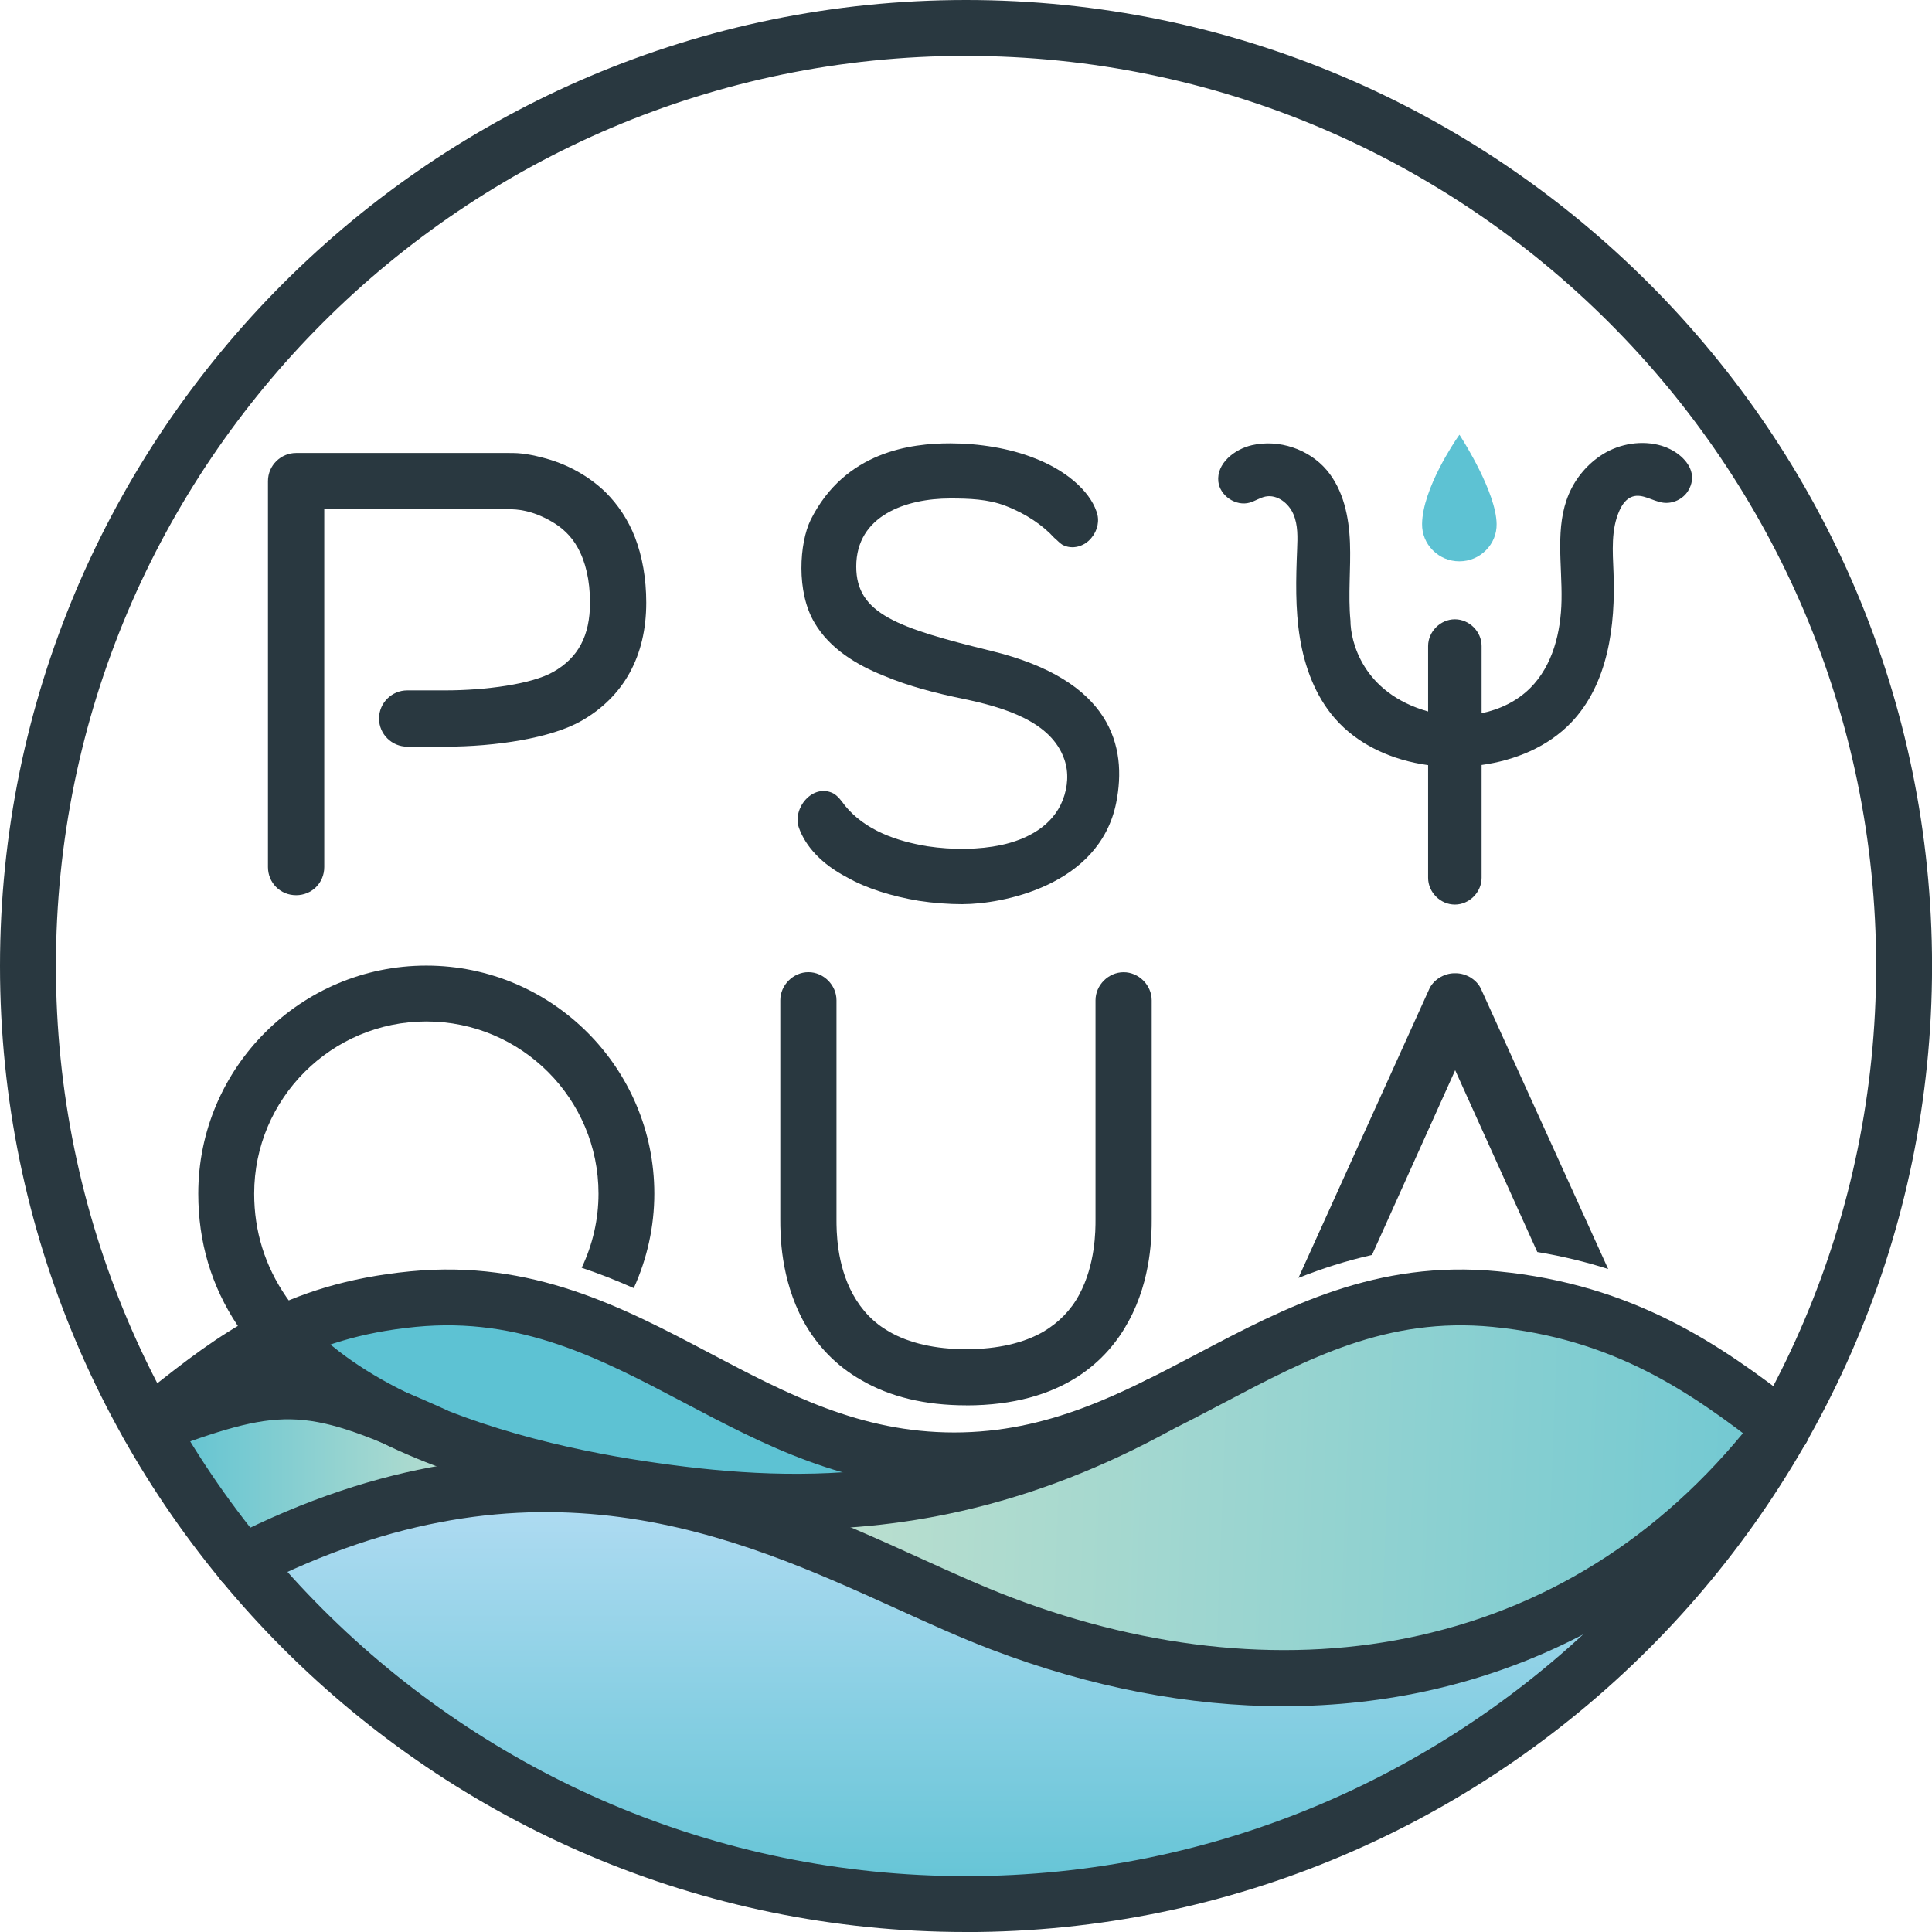
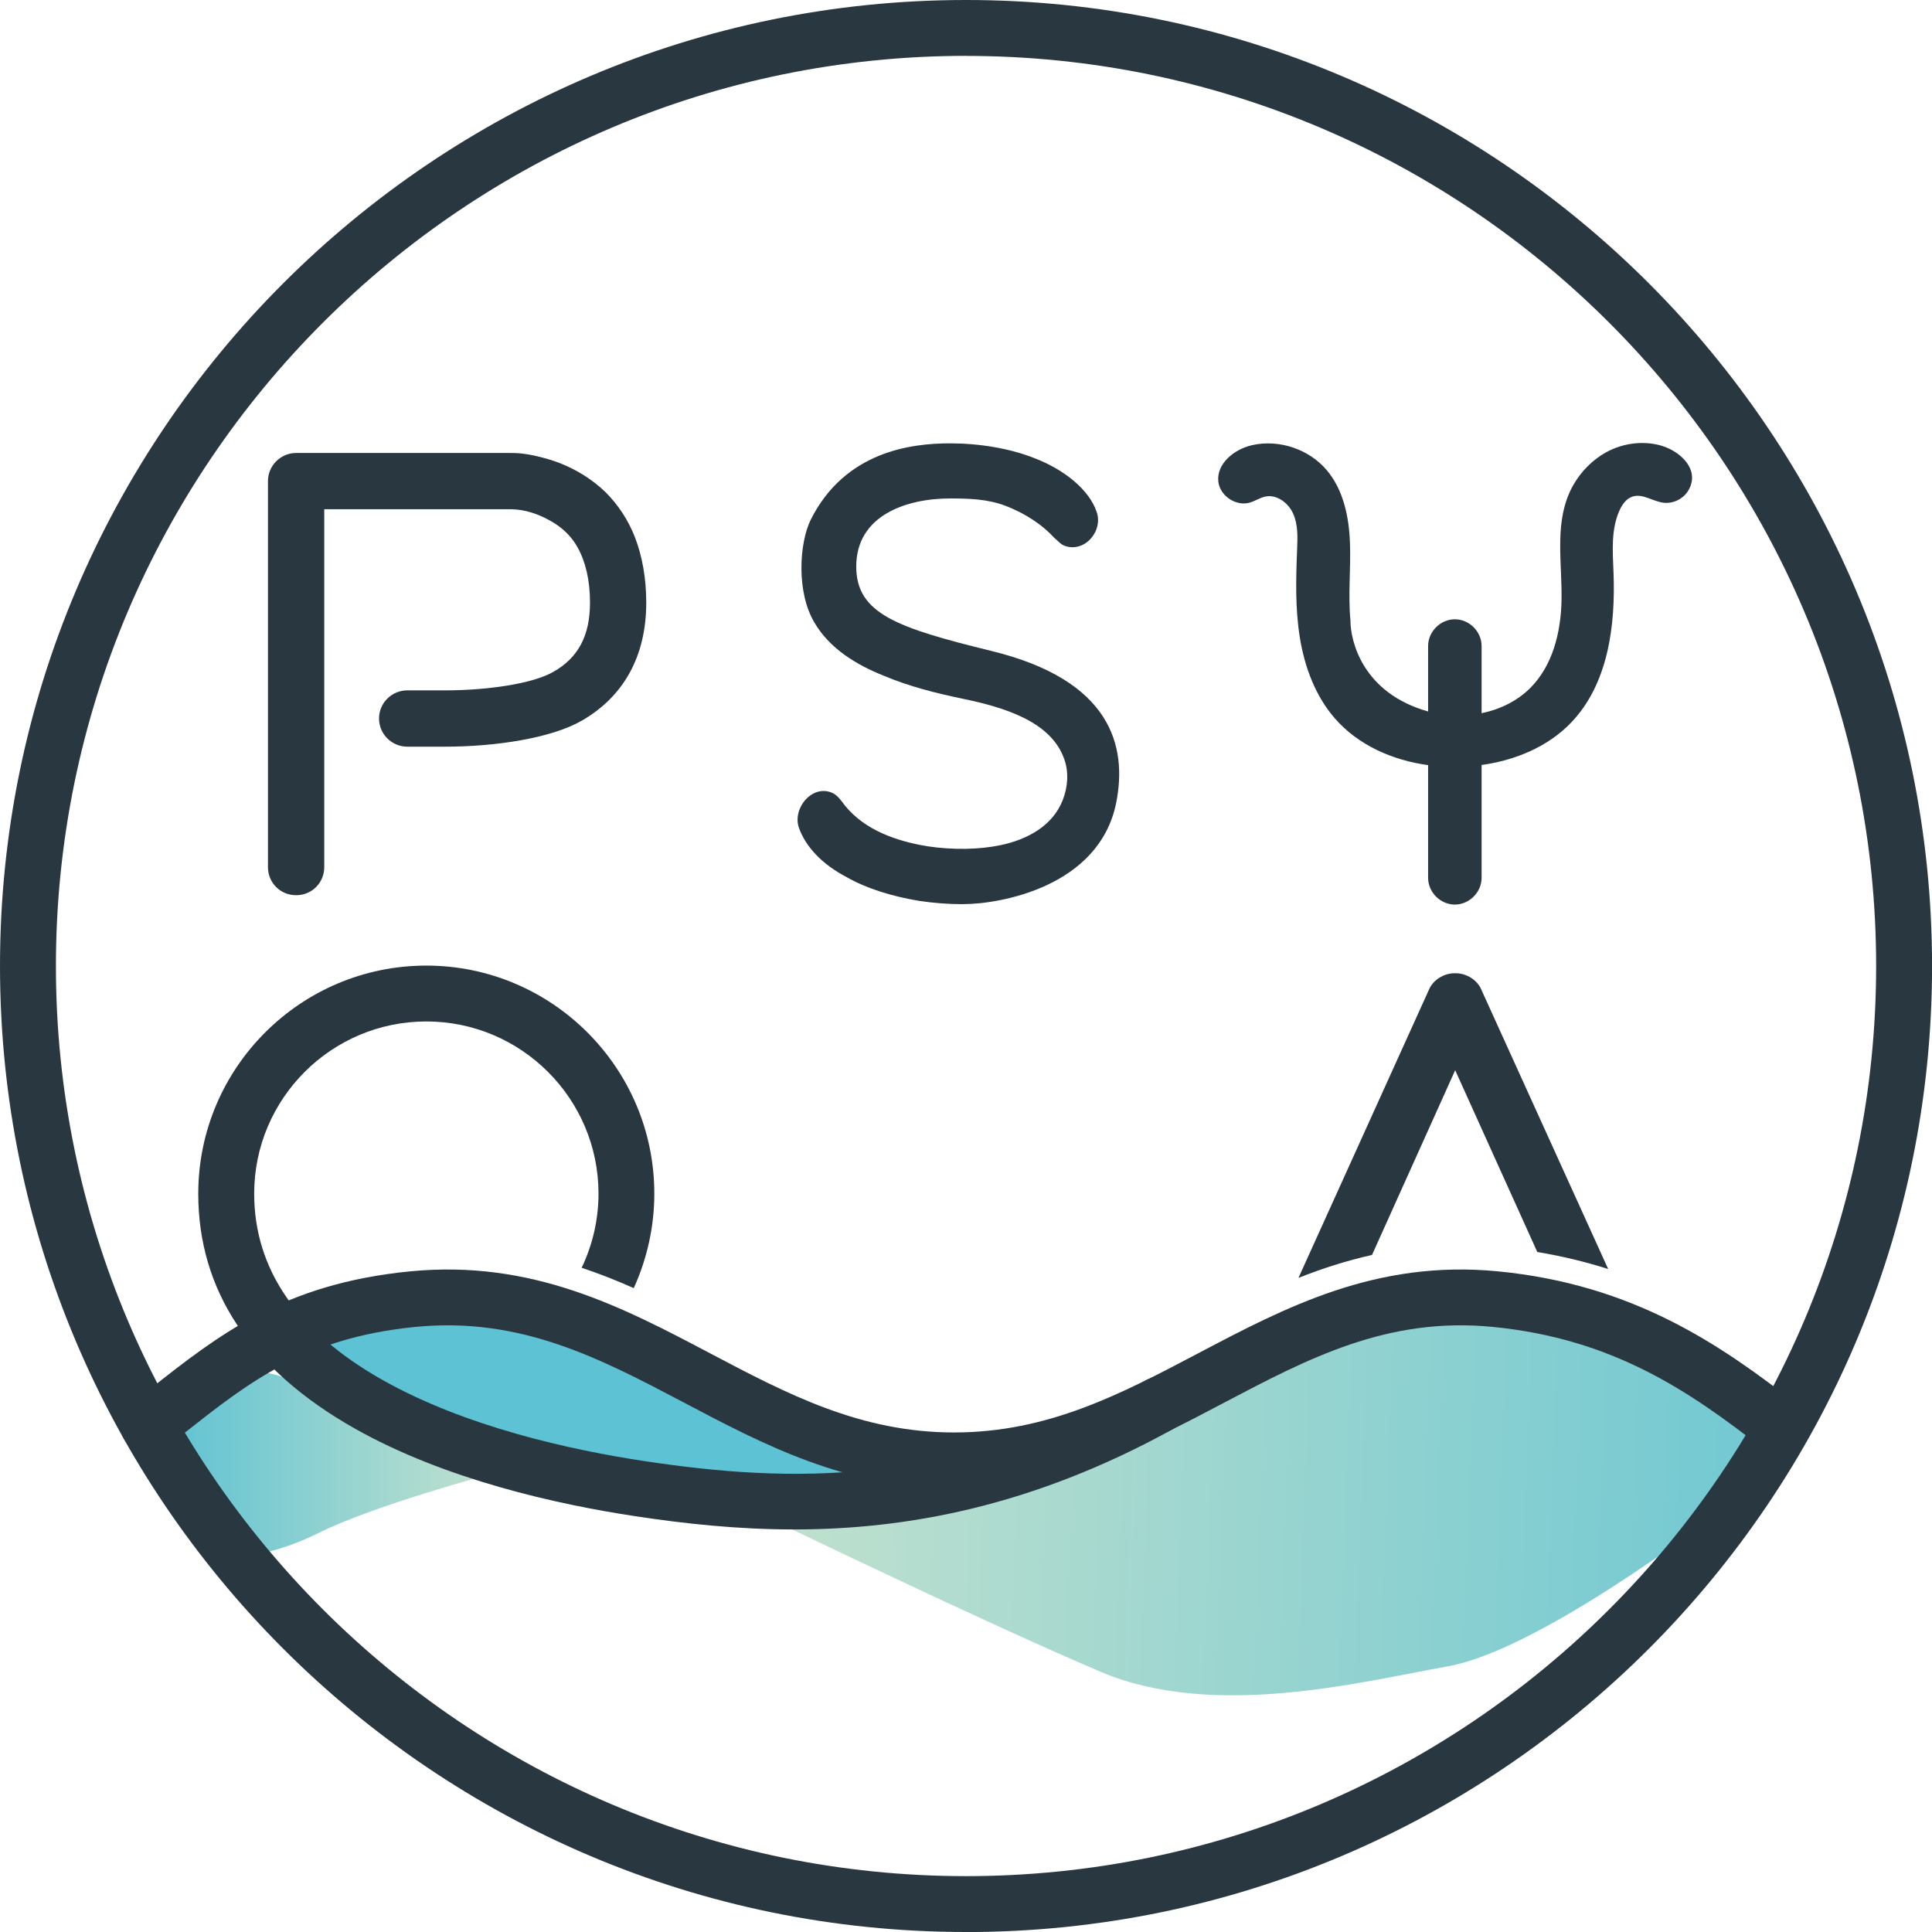
<svg xmlns="http://www.w3.org/2000/svg" id="Layer_2" viewBox="0 0 358.99 358.99">
  <defs>
    <style>.cls-1{fill:none;}.cls-2{fill:url(#linear-gradient);}.cls-3{fill:#293840;}.cls-4{fill:#5dc2d3;}.cls-5{fill:url(#linear-gradient-3);}.cls-6{fill:url(#linear-gradient-2);}</style>
    <linearGradient id="linear-gradient" x1="139.4" y1="274.72" x2="375.86" y2="283.8" gradientUnits="userSpaceOnUse">
      <stop offset="0" stop-color="#c2e1ce" />
      <stop offset="1" stop-color="#5dc2d3" />
    </linearGradient>
    <linearGradient id="linear-gradient-2" x1="29.44" y1="272.1" x2="91.3" y2="272.1" gradientUnits="userSpaceOnUse">
      <stop offset="0" stop-color="#5dc2d3" />
      <stop offset="1" stop-color="#c2e1ce" />
    </linearGradient>
    <linearGradient id="linear-gradient-3" x1="177.39" y1="358.18" x2="177.39" y2="273.71" gradientUnits="userSpaceOnUse">
      <stop offset="0" stop-color="#5dc2d3" />
      <stop offset="1" stop-color="#b5ddf4" />
    </linearGradient>
  </defs>
  <g id="Layer_1-2">
    <g>
      <circle class="cls-1" cx="179.5" cy="179.5" r="175.31" transform="translate(-74.35 179.5) rotate(-45)" />
      <path class="cls-2" d="m145.45,283.36c9.48-2.49,55.04-10.64,70.17-20.78,15.13-10.14,36.91-20.62,53.54-19.79,16.63.83,39.9,8.81,51.71,16.46,11.81,7.65,13.63,9.81,3.66,17.79-9.98,7.98-39.57,29.76-55.53,32.59-15.96,2.83-43.4,9.98-64.51,1-21.12-8.98-59.03-27.27-59.03-27.27Z" />
      <path class="cls-6" d="m40.42,288.83c.33.83,8.48,1.16,18.79-3.99,10.31-5.15,32.09-10.97,32.09-10.97,0,0-28.27-14.63-39.07-18.12-10.81-3.49-17.62,4.66-22.78,8.31,0,0,10.64,23.94,10.97,24.77Z" />
-       <path class="cls-5" d="m49.7,289.33c10.14-4.99,59.69-18.95,84.3-10.14,24.61,8.81,66.18,34.42,91.78,33.25,25.61-1.16,47.72-1.16,61.52-9.81,13.8-8.65,26.1-4.82,10.48,5.99-15.63,10.81-71.83,54.37-131.35,46.39-59.52-7.98-94.94-33.75-105.25-44.89s-11.47-20.78-11.47-20.78Z" />
      <path class="cls-4" d="m50.36,249.09c13.63-3.99,32.26-12.97,52.87-4.99,20.62,7.98,43.4,22.61,57.2,24.44,13.8,1.83,9.98,8.65,2.83,9.81-7.15,1.16-54.04.67-66.67-4.49-12.64-5.15-46.22-24.77-46.22-24.77Z" />
-       <path class="cls-4" d="m271.59,81.41l-.41-.63-.43.62c-.26.38-6.44,9.39-6.51,15.97-.02,1.83.68,3.56,1.98,4.87,1.32,1.33,3.07,2.06,4.95,2.06h0c1.88,0,3.64-.74,4.96-2.08,1.29-1.31,1.99-3.04,1.96-4.86-.08-5.85-6.25-15.54-6.51-15.95Z" />
      <g>
-         <path class="cls-3" d="m238.51,317.04c-17.48,0-35.78-3.47-54.36-10.56-5.62-2.14-11.41-4.77-17.53-7.55-29.95-13.59-67.22-30.5-119.2-3.95-2.55,1.3-5.68.29-6.98-2.26-1.3-2.55-.29-5.68,2.26-6.98,56.43-28.81,97.92-10,128.21,3.75,5.97,2.71,11.62,5.27,16.94,7.3,26.03,9.93,52.25,12.39,75.83,7.11,25.3-5.66,46.63-19.66,63.39-41.63,1.74-2.28,4.99-2.71,7.27-.98,2.28,1.74,2.71,4.99.98,7.27-24.28,31.82-58.54,48.47-96.8,48.47Z" />
        <path class="cls-3" d="m179.5,358.99C80.52,358.99,0,278.47,0,179.5S80.52,0,179.5,0s179.5,80.52,179.5,179.5-80.52,179.5-179.5,179.5Zm0-348.61C86.25,10.39,10.39,86.25,10.39,179.5s75.86,169.11,169.11,169.11,169.11-75.86,169.11-169.11S272.75,10.39,179.5,10.39Z" />
        <path class="cls-3" d="m177.29,276.54c-20,0-35.34-8.08-50.16-15.9-15.6-8.22-30.34-15.99-49.87-14.09-20.53,2-30.97,10.24-43.06,19.77-1.12.89-2.26,1.78-3.41,2.68-2.26,1.76-5.52,1.36-7.28-.9-1.76-2.26-1.36-5.52.9-7.28,1.14-.89,2.25-1.77,3.36-2.64,12.81-10.11,24.92-19.66,48.48-21.95,22.62-2.2,39.44,6.66,55.71,15.24,14.34,7.56,27.89,14.7,45.33,14.7s30.98-7.14,45.33-14.7c16.27-8.57,33.09-17.44,55.71-15.24,25.19,2.45,41.34,13.6,55.72,24.81,2.26,1.76,2.66,5.02.9,7.28-1.76,2.26-5.02,2.66-7.28.9-13.73-10.7-27.9-20.48-50.35-22.67-19.53-1.9-34.26,5.87-49.87,14.09-14.83,7.81-30.16,15.9-50.16,15.9Z" />
-         <path class="cls-3" d="m80.52,271.79c-.72,0-1.45-.15-2.14-.47-22.24-10.11-26.4-9.66-48.79-1.42-2.69.99-5.67-.39-6.66-3.08-.99-2.69.39-5.67,3.08-6.66,24.44-9,31.43-9.76,56.66,1.71,2.61,1.19,3.76,4.26,2.58,6.87-.87,1.91-2.75,3.04-4.73,3.04Z" />
      </g>
      <g>
        <path class="cls-3" d="m254.93,233.2l15.46-34.34h0l15.26,33.78c4.69.78,9.07,1.85,13.17,3.16l-23.56-51.89c-.74-1.8-2.76-3.07-4.77-3.07h-.21c-2.01,0-4.03,1.27-4.77,3.07l-24.24,53.54c4.35-1.73,8.88-3.19,13.65-4.26Z" />
        <path class="cls-3" d="m75.66,138.74c-2.82,0-5.23-2.3-5.23-5.23s2.4-5.23,5.23-5.23h7.09c7.42,0,16.11-1.15,20.08-3.45,4.6-2.61,6.8-6.69,6.8-12.86,0-4.18-.84-7.63-2.3-10.24-1.15-2.09-2.82-3.66-4.81-4.81-3.76-2.19-6.57-2.3-7.94-2.3h-34.33v66.49c0,2.93-2.3,5.23-5.23,5.23s-5.23-2.3-5.23-5.23v-71.71c0-2.93,2.41-5.23,5.23-5.23h39.55c1.37,0,2.93,0,6.17.84,4.6,1.15,8.68,3.45,11.81,6.48,2.3,2.3,4.18,5.12,5.44,8.36,1.36,3.55,2.09,7.63,2.09,12.13,0,9.93-4.18,17.46-12.02,21.95-5.65,3.24-16.01,4.81-25.31,4.81h-7.09Z" />
        <path class="cls-3" d="m178.97,168.01c-2.72,0-5.54-.21-8.26-.63-5.02-.84-9.72-2.3-13.38-4.39-4.6-2.41-7.63-5.65-8.89-9.2-1.25-3.66,2.61-8.26,6.38-6.38.94.52,1.57,1.47,2.2,2.3,3.76,4.6,9.62,6.59,15.26,7.53,4.81.73,9.72.63,13.69-.21,4.91-1.04,9.62-3.55,11.5-8.36.94-2.41,1.15-5.12.31-7.53-2.41-7.11-11.29-9.72-18.82-11.29-5.02-1.04-10.04-2.3-14.74-4.29-5.02-1.99-10.04-5.02-12.86-9.83-3.45-5.75-2.82-14.85-.73-19.13,6.38-12.75,18.71-14.22,25.92-14.22,5.44,0,11.08.94,15.58,2.72,5.75,2.19,10.24,5.96,11.61,9.93.63,1.67.21,3.55-.94,4.91-1.25,1.57-3.55,2.3-5.43,1.26-.52-.32-.94-.84-1.47-1.26-2.09-2.3-5.23-4.49-9.09-5.96-3.24-1.25-6.8-1.36-10.25-1.36-8.15,0-17.46,3.14-17.46,12.65,0,8.78,7.63,11.39,25.09,15.68,22.37,5.44,25.3,17.77,23.21,28.23-3.14,15.58-21.54,18.82-28.44,18.82Z" />
        <path class="cls-3" d="m311.98,84.5c-.97-.76-2.11-1.34-3.22-1.67-3.62-1.08-7.76-.42-10.95,1.58-2.78,1.74-5,4.35-6.29,7.37-2.61,6.12-1.24,13.11-1.37,19.76-.11,5.92-1.63,12.13-5.82,16.31-2.44,2.43-5.64,3.98-9.03,4.67v-12.48c0-2.69-2.29-4.97-4.97-4.97s-4.97,2.29-4.97,4.97v12.16c-12.22-3.44-14.43-13.13-14.43-16.89-.46-4.8.09-9.63-.09-14.45s-1.21-9.83-4.32-13.51c-3.32-3.91-8.88-5.77-13.89-4.63-3.28.75-6.62,3.42-6.25,6.77.3,2.65,3.28,4.64,5.84,3.9,1.01-.29,1.91-.93,2.94-1.13,2.17-.42,4.3,1.25,5.17,3.28.87,2.03.78,4.32.69,6.53-.22,5.5-.37,11.04.52,16.47.89,5.43,2.88,10.8,6.5,14.95,4.35,4.99,10.7,7.77,17.32,8.68v20.94c0,2.69,2.29,4.97,4.97,4.97s4.97-2.29,4.97-4.97v-20.96h-.05c6.26-.86,12.35-3.36,16.69-7.89,6.87-7.18,8.26-17.97,7.87-27.9-.15-3.9-.49-7.98,1.12-11.53.5-1.1,1.26-2.19,2.41-2.56,1.86-.61,3.73.86,5.68,1.13,1.78.25,3.68-.64,4.63-2.16,1.65-2.65.39-5.12-1.68-6.75Z" />
-         <path class="cls-3" d="m179.55,261.13c-7.62,0-14.2-1.57-19.53-4.7-4.59-2.61-8.14-6.27-10.75-10.96-4.28-7.94-4.28-16.18-4.28-18.9v-40.71c0-2.82,2.4-5.22,5.22-5.22s5.22,2.4,5.22,5.22v40.71c0,2.09,0,8.35,3.03,13.89,1.67,3.03,3.86,5.33,6.79,7,3.65,2.09,8.46,3.24,14.3,3.24s10.65-1.15,14.3-3.24c2.82-1.67,5.12-3.97,6.68-6.89,3.03-5.64,3.03-11.9,3.03-13.99v-40.71c0-2.82,2.4-5.22,5.22-5.22s5.22,2.4,5.22,5.22v40.71c0,2.72,0,11.07-4.28,18.9-3.86,7.2-12.22,15.66-30.18,15.66Z" />
        <path class="cls-3" d="m219.82,258.59c-1.38-2.51-4.54-3.43-7.05-2.04-36.33,19.99-66.21,18.98-93.09,14.93-13.68-2.07-33.24-6.37-48.7-15.12-15.76-8.91-23.75-20.55-23.75-34.57,0-17.64,14.35-31.99,31.99-31.99s31.99,14.35,31.99,31.99c0,4.8-1.09,9.51-3.13,13.78,3.33,1.11,6.55,2.39,9.68,3.78,2.49-5.48,3.82-11.46,3.82-17.56,0-23.36-19.01-42.37-42.37-42.37s-42.37,19.01-42.37,42.37c0,18.04,9.76,32.71,29.01,43.61,16.84,9.53,37.72,14.15,52.26,16.34,9.14,1.38,18.94,2.45,29.4,2.45,20.8,0,44.21-4.21,70.25-18.54,2.51-1.38,3.43-4.54,2.04-7.05Z" />
      </g>
    </g>
  </g>
</svg>